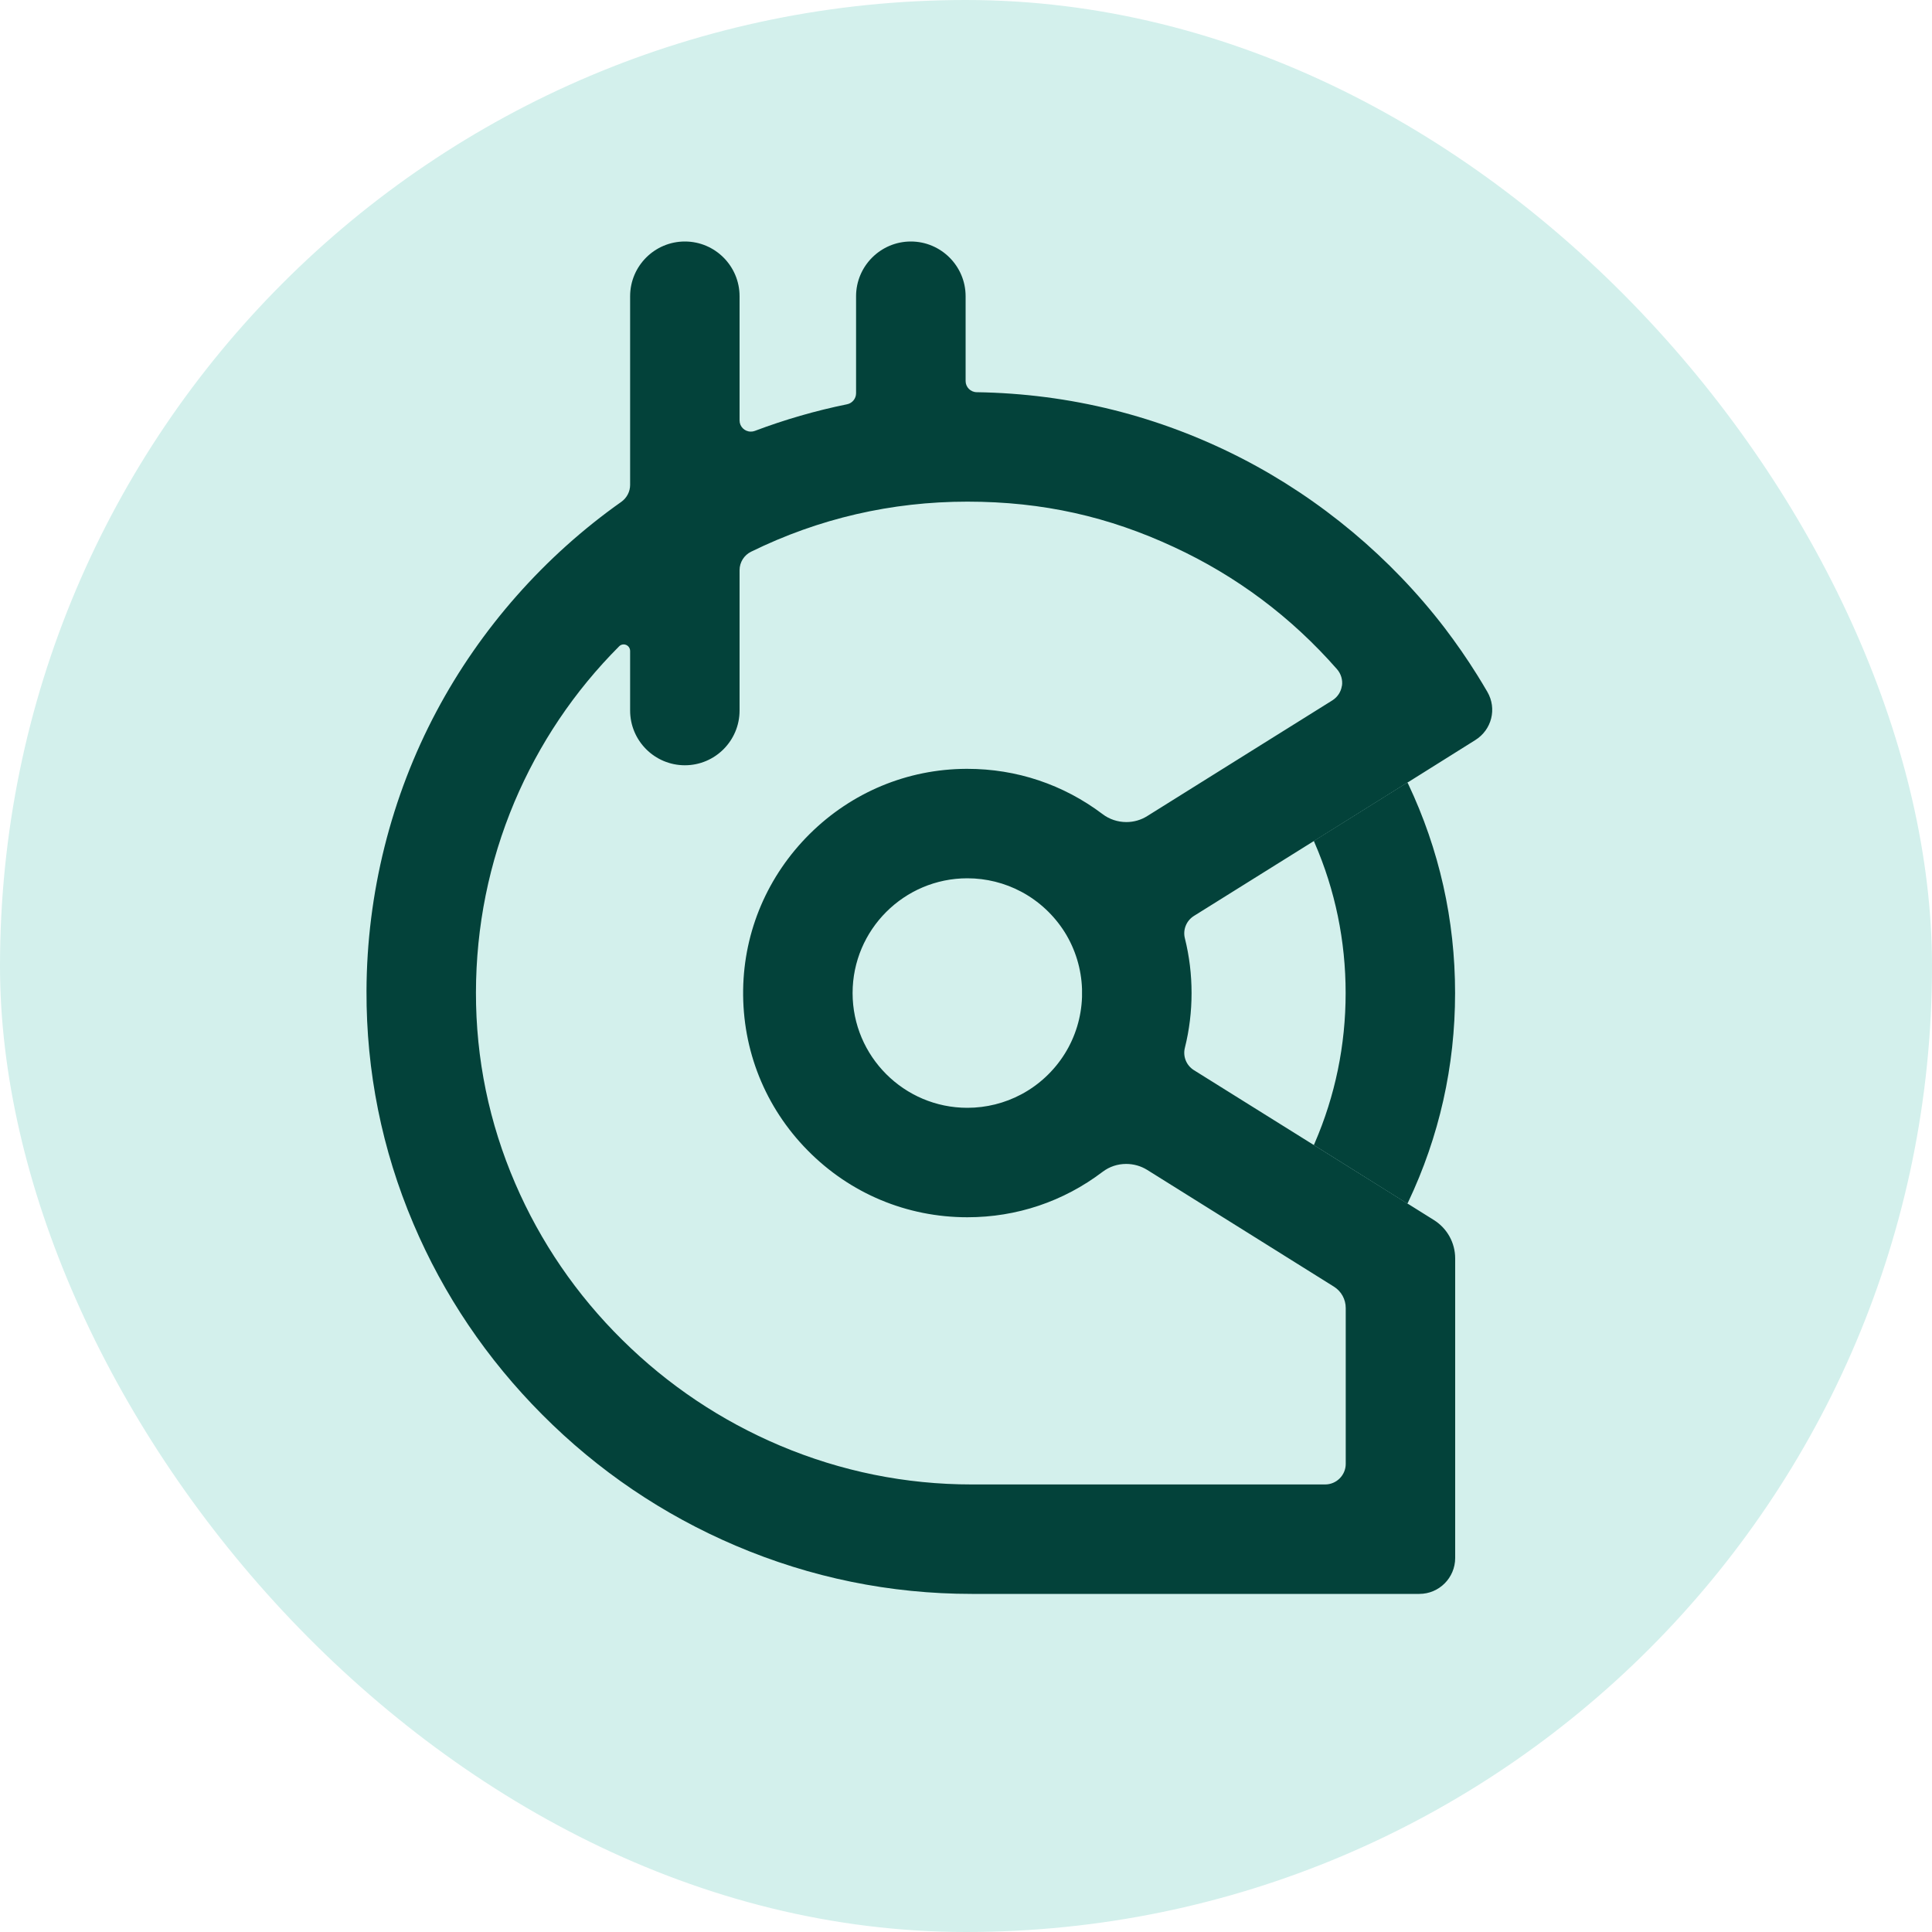
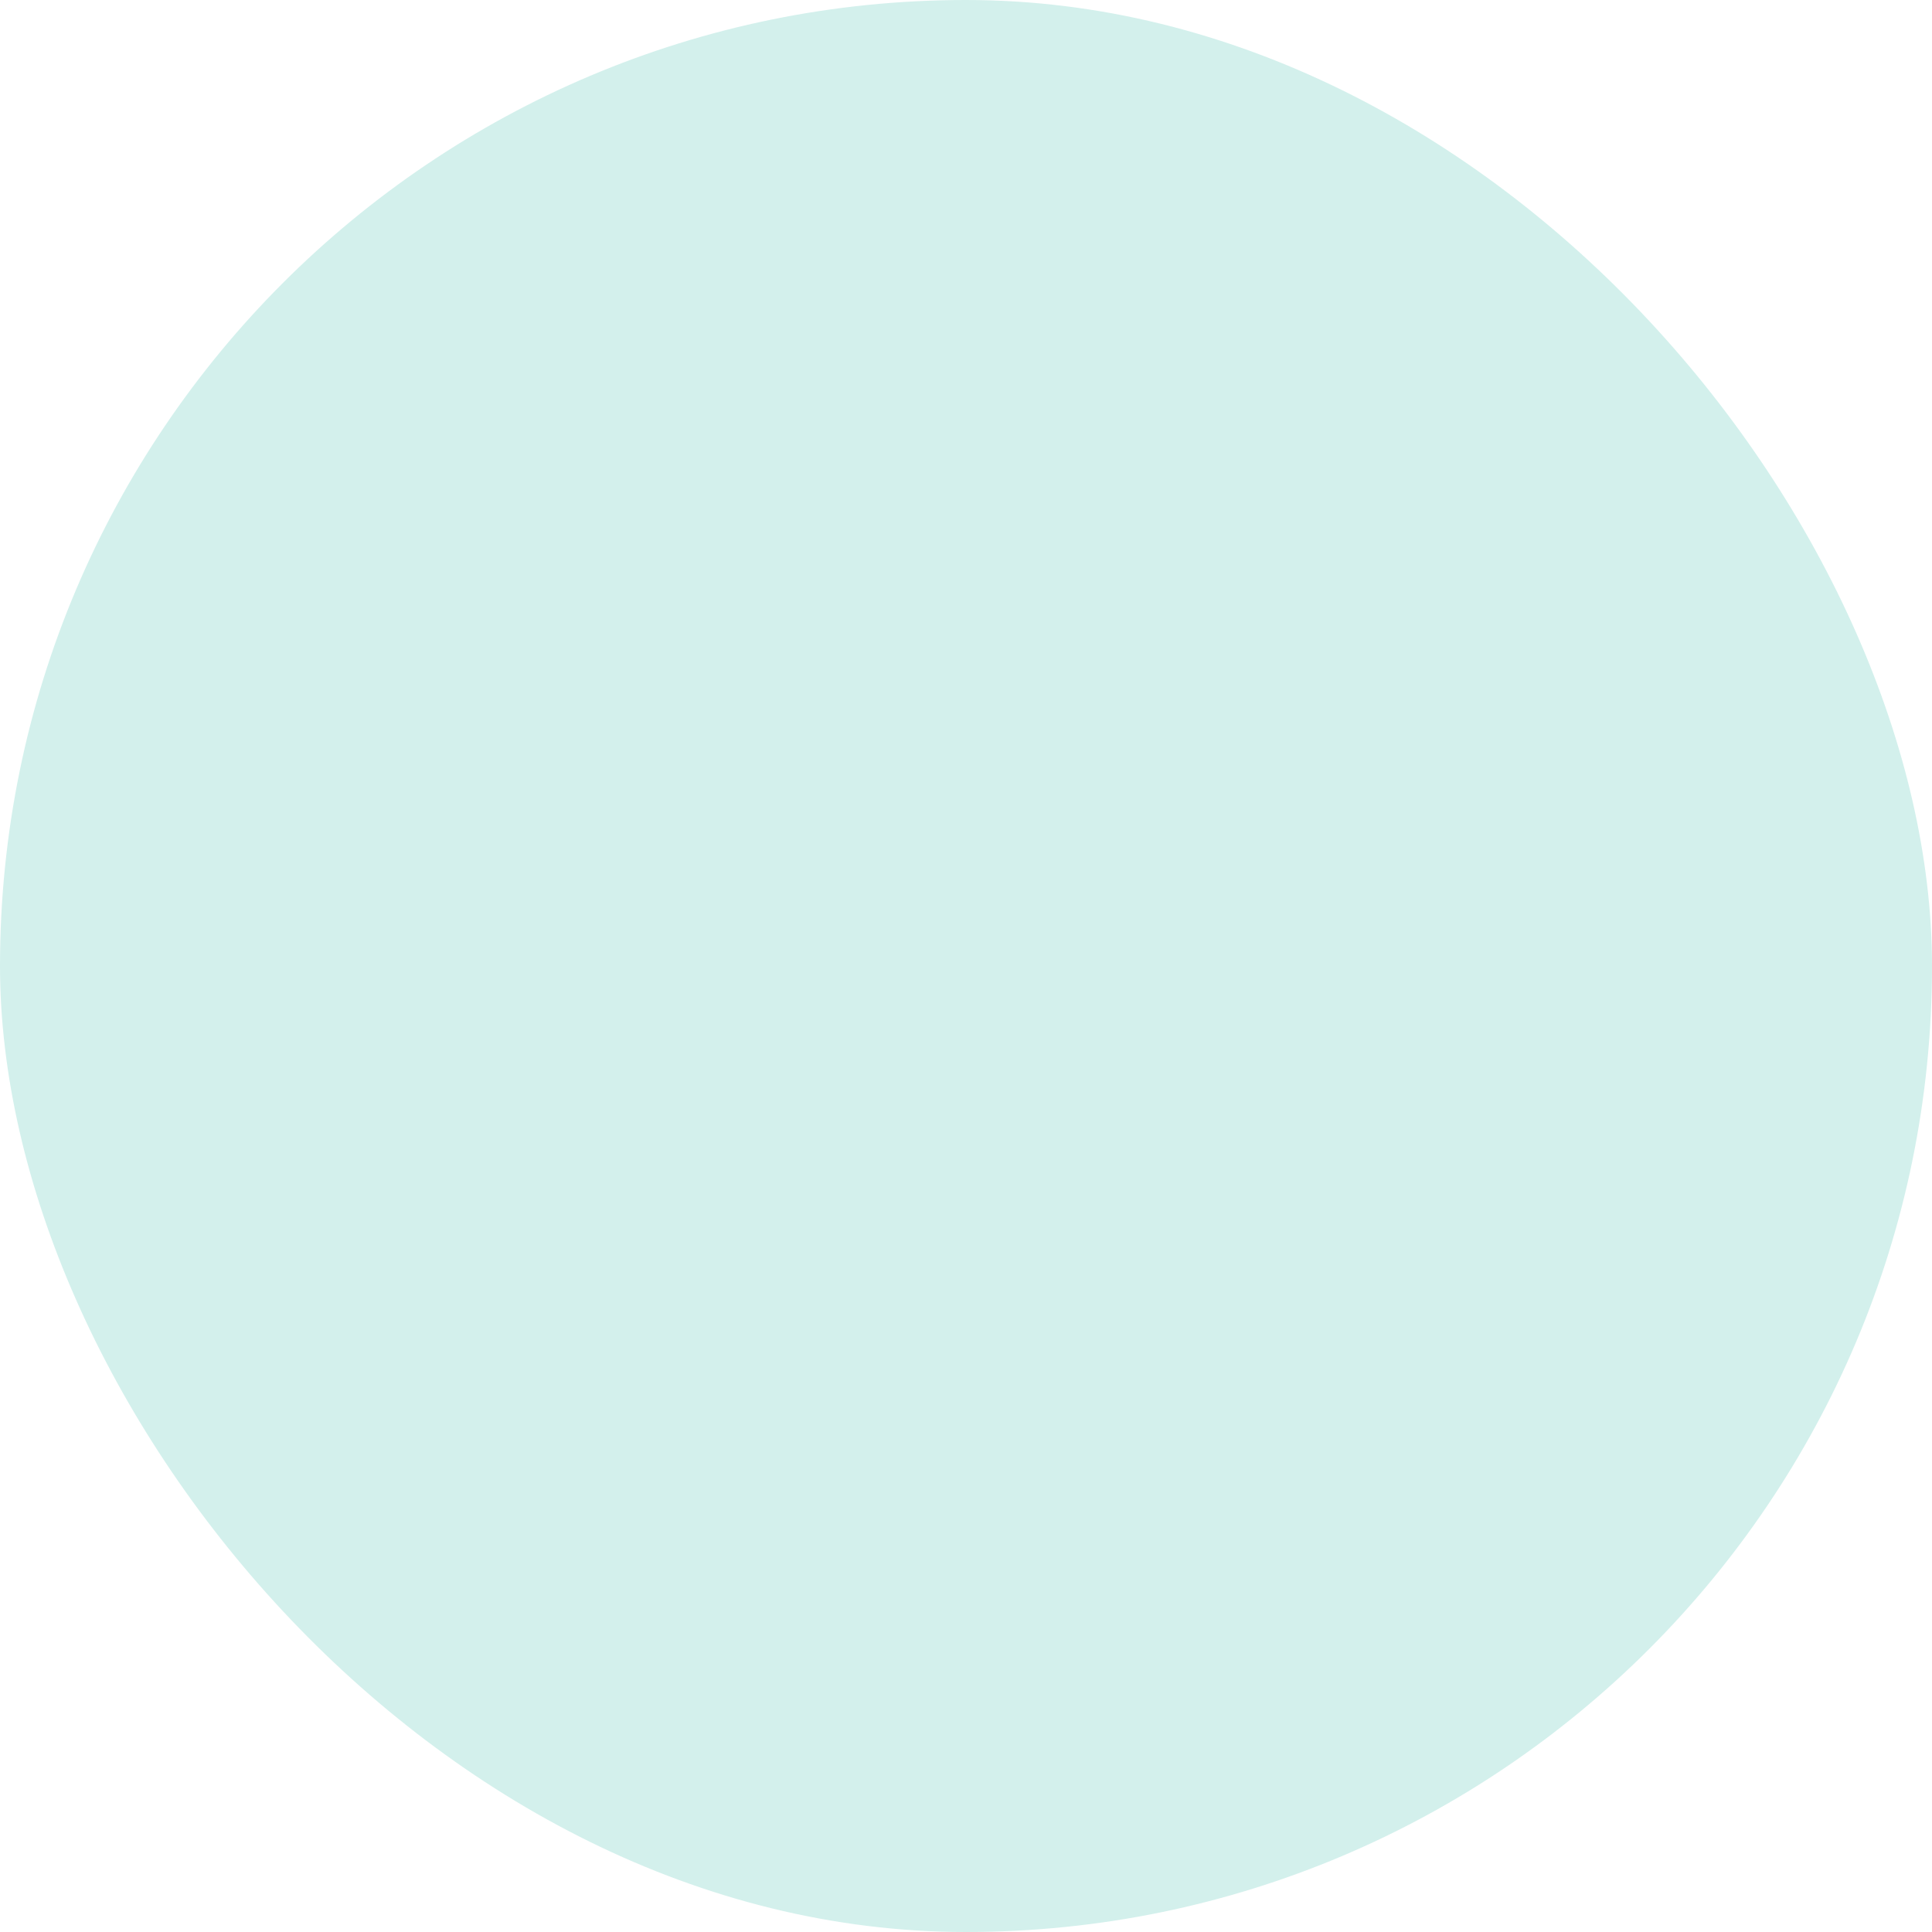
<svg xmlns="http://www.w3.org/2000/svg" width="20" height="20" viewBox="0 0 20 20" fill="none">
  <rect width="20" height="20" rx="10" fill="#D3F0EC" />
  <g clip-path="url(#clip0_8652_4224)">
    <path d="M15.397 7.162C15.362 7.102 15.326 7.042 15.289 6.983C15.186 6.818 15.074 6.657 14.957 6.503C14.398 5.773 13.671 5.165 12.855 4.745C12 4.306 11.077 4.075 10.11 4.06C10.047 4.059 9.996 4.007 9.996 3.945V3.067C9.996 2.754 9.741 2.5 9.429 2.5C9.117 2.5 8.862 2.754 8.862 3.067V4.071C8.862 4.126 8.823 4.174 8.769 4.185C8.444 4.251 8.123 4.344 7.813 4.461C7.8 4.466 7.786 4.468 7.772 4.468C7.708 4.468 7.656 4.416 7.656 4.353V3.067C7.656 2.754 7.402 2.5 7.09 2.5C6.777 2.5 6.523 2.754 6.523 3.067V5.02C6.523 5.089 6.489 5.154 6.432 5.195C5.637 5.756 4.975 6.506 4.519 7.363C4.048 8.248 3.797 9.249 3.794 10.259C3.791 11.091 3.954 11.902 4.279 12.667C4.592 13.405 5.041 14.07 5.613 14.644C6.191 15.225 6.865 15.681 7.616 16.001C8.393 16.332 9.215 16.5 10.06 16.5H14.693C14.898 16.5 15.064 16.333 15.064 16.128V13.028C15.064 12.866 14.982 12.717 14.844 12.63L14.585 12.468L14.571 12.46L13.602 11.854L13.584 11.843L12.359 11.078C12.281 11.029 12.243 10.936 12.266 10.846C12.312 10.662 12.335 10.472 12.335 10.28C12.335 10.088 12.312 9.898 12.266 9.714C12.243 9.625 12.281 9.531 12.359 9.482L13.584 8.717L13.602 8.706L14.571 8.1L14.585 8.092L15.271 7.662C15.443 7.555 15.498 7.336 15.397 7.162L15.397 7.162ZM13.891 7.1C13.882 7.162 13.846 7.216 13.793 7.25L12.983 7.756L11.876 8.448C11.811 8.489 11.736 8.51 11.66 8.51C11.571 8.51 11.483 8.481 11.413 8.427C11.007 8.121 10.524 7.959 10.014 7.959H10.001C9.393 7.962 8.818 8.201 8.382 8.633C7.947 9.065 7.702 9.637 7.693 10.245C7.684 10.872 7.921 11.463 8.361 11.909C8.8 12.355 9.388 12.601 10.014 12.601C10.525 12.601 11.009 12.438 11.415 12.13C11.485 12.077 11.569 12.049 11.658 12.049C11.735 12.049 11.81 12.07 11.876 12.111L12.983 12.803L13.808 13.319C13.885 13.367 13.931 13.45 13.931 13.541V15.154C13.931 15.271 13.835 15.367 13.718 15.367H10.059C9.374 15.367 8.707 15.232 8.075 14.965C7.465 14.707 6.915 14.339 6.442 13.871C5.967 13.402 5.595 12.857 5.334 12.252C5.063 11.624 4.926 10.959 4.927 10.275C4.928 9.591 5.062 8.928 5.325 8.303C5.58 7.7 5.944 7.157 6.409 6.691C6.421 6.678 6.438 6.671 6.456 6.671C6.493 6.671 6.523 6.701 6.523 6.739V7.355C6.523 7.668 6.777 7.922 7.09 7.922C7.402 7.922 7.656 7.668 7.656 7.355V5.902C7.656 5.821 7.703 5.746 7.776 5.711C8.476 5.367 9.229 5.193 10.014 5.193C10.799 5.193 11.479 5.35 12.15 5.662C12.799 5.962 13.368 6.388 13.841 6.928C13.882 6.975 13.901 7.038 13.892 7.1L13.891 7.1ZM11.201 10.321C11.194 10.53 11.132 10.733 11.022 10.909C10.911 11.086 10.756 11.231 10.572 11.329C10.401 11.42 10.209 11.468 10.014 11.468C9.359 11.468 8.826 10.935 8.826 10.28C8.826 9.625 9.359 9.092 10.014 9.092C10.209 9.092 10.401 9.14 10.572 9.231C10.756 9.329 10.911 9.474 11.022 9.65C11.132 9.826 11.194 10.03 11.201 10.238V10.321Z" fill="#03423A" />
-     <path d="M13.609 8.725C13.822 9.216 13.93 9.74 13.93 10.28C13.93 10.82 13.822 11.343 13.609 11.835L13.601 11.854L14.569 12.46L14.577 12.445C14.899 11.766 15.063 11.037 15.063 10.28C15.063 9.522 14.899 8.794 14.577 8.114L14.569 8.1L13.601 8.705L13.609 8.725Z" fill="#03423A" />
  </g>
  <defs>
    <clipPath id="clip0_8652_4224">
-       <rect width="11.654" height="14" fill="white" transform="translate(3.794 2.5)" />
-     </clipPath>
+       </clipPath>
  </defs>
</svg>